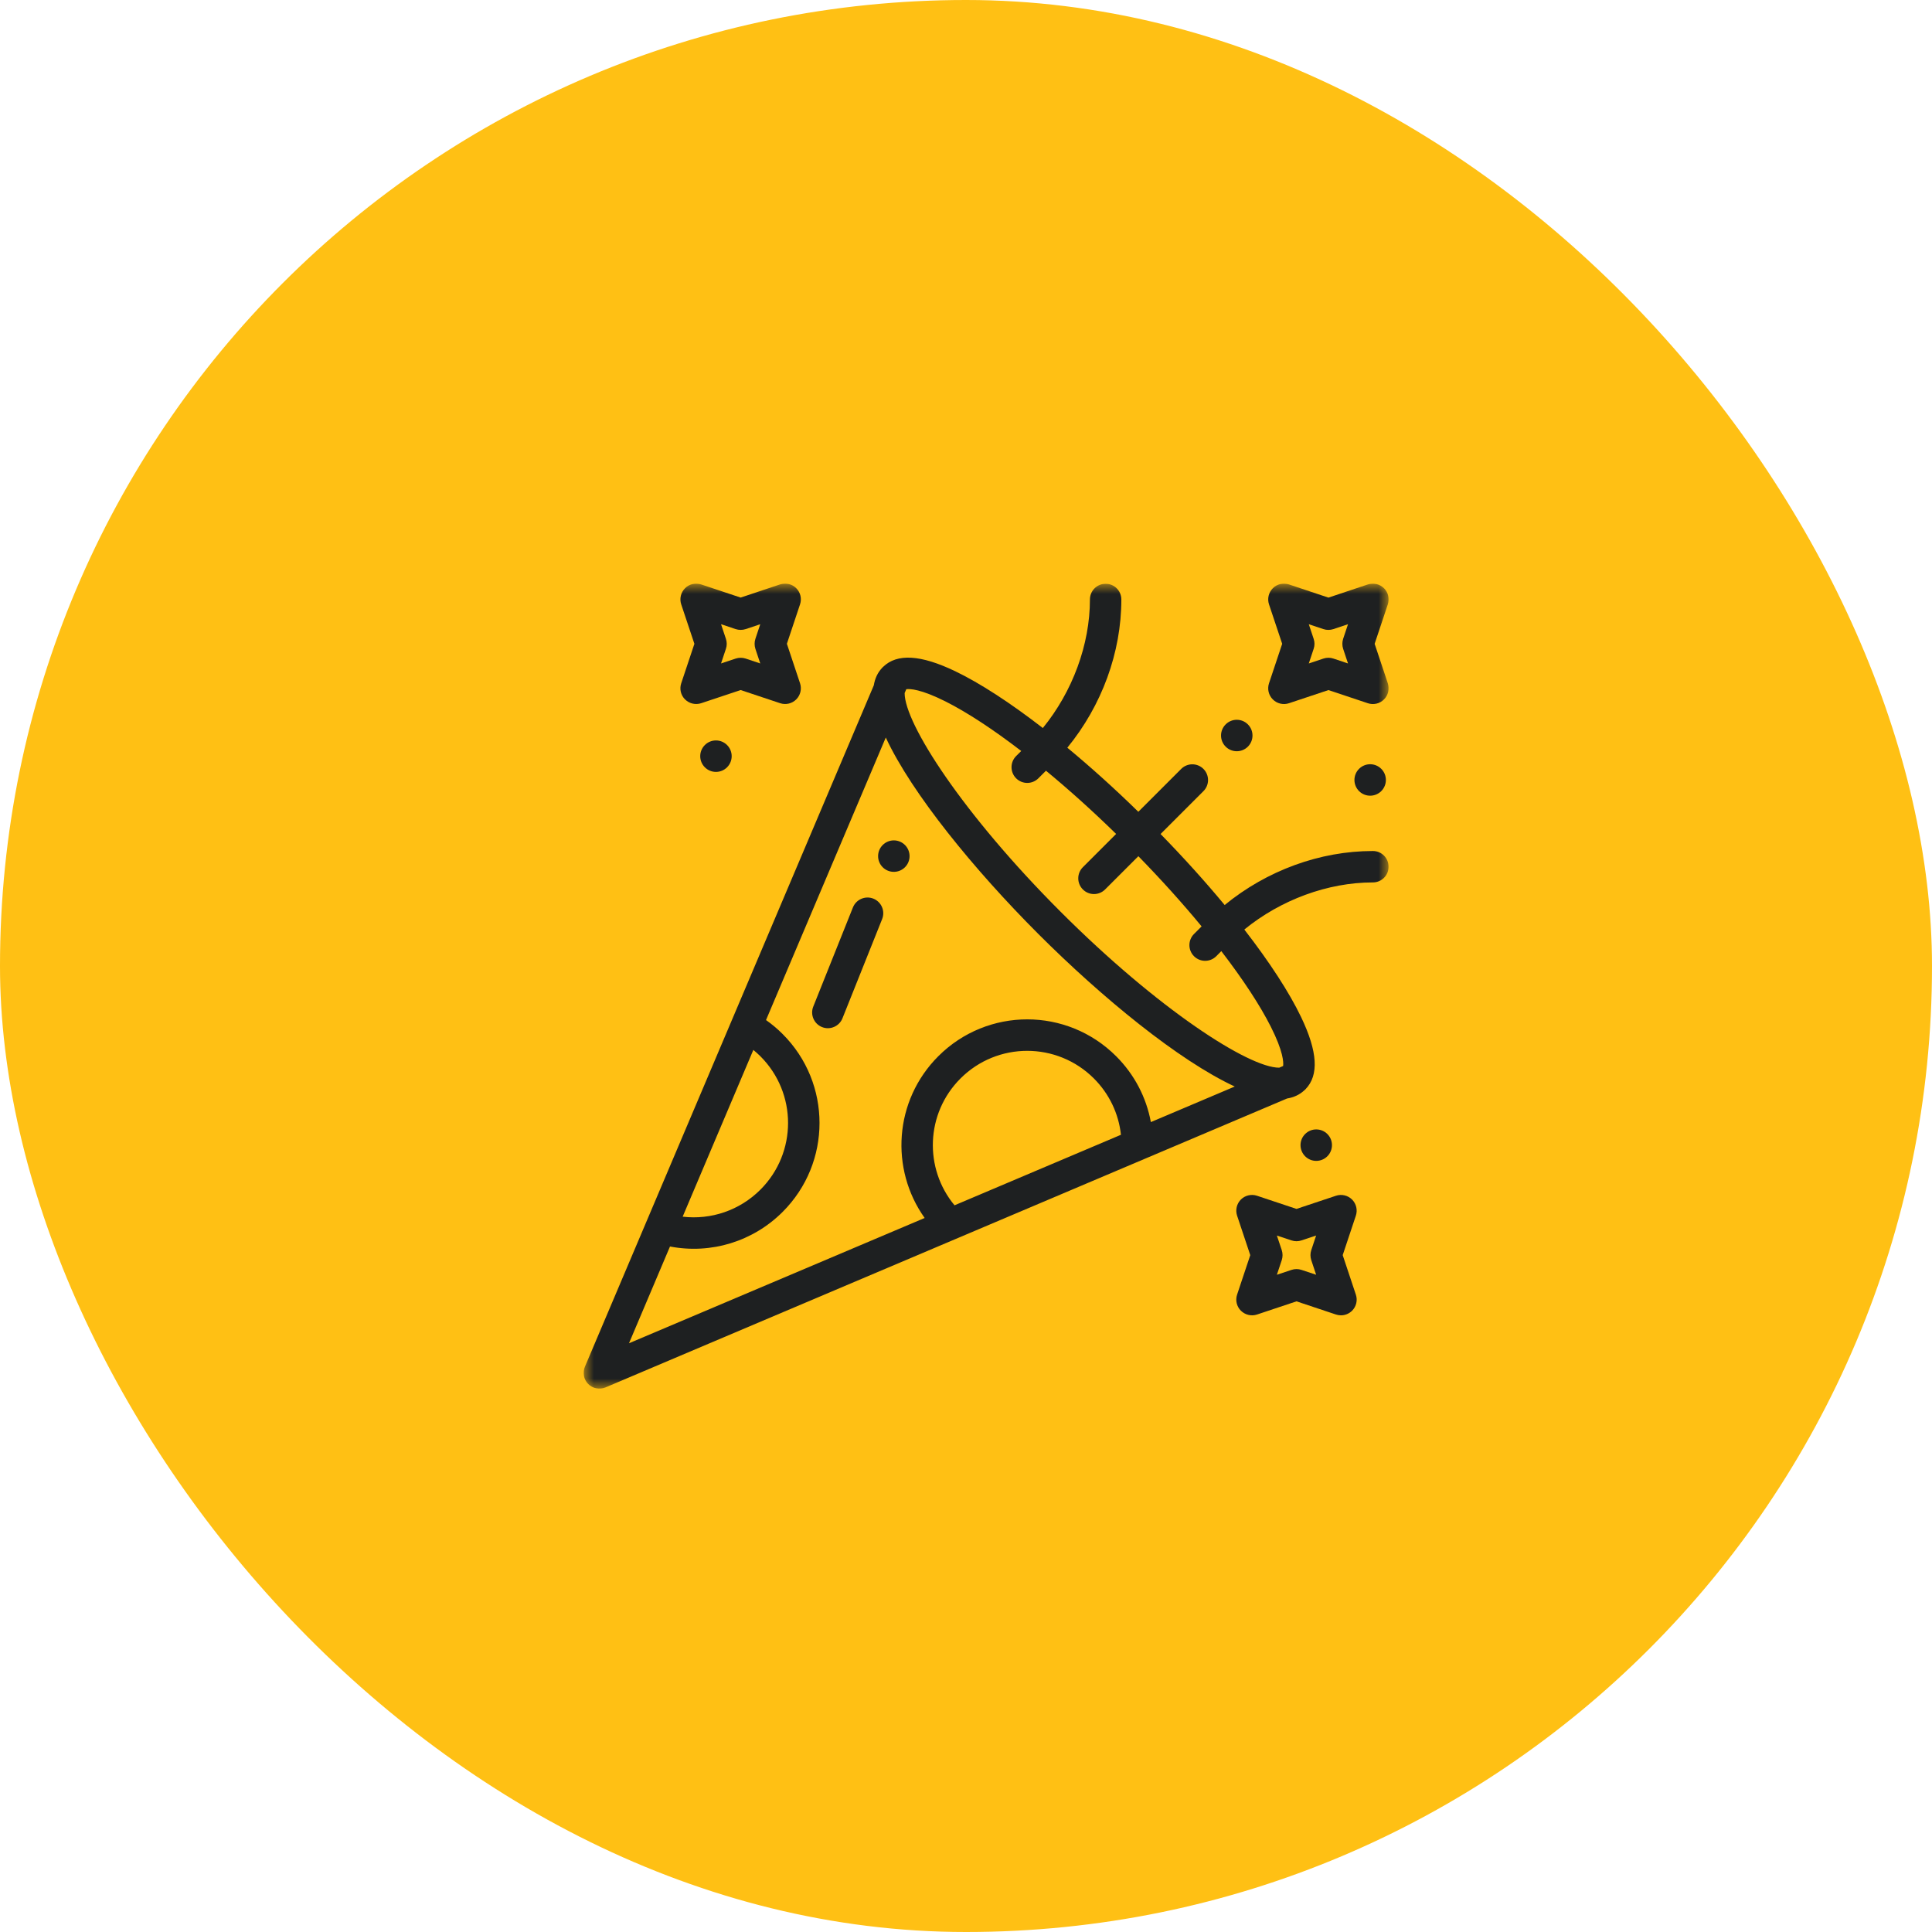
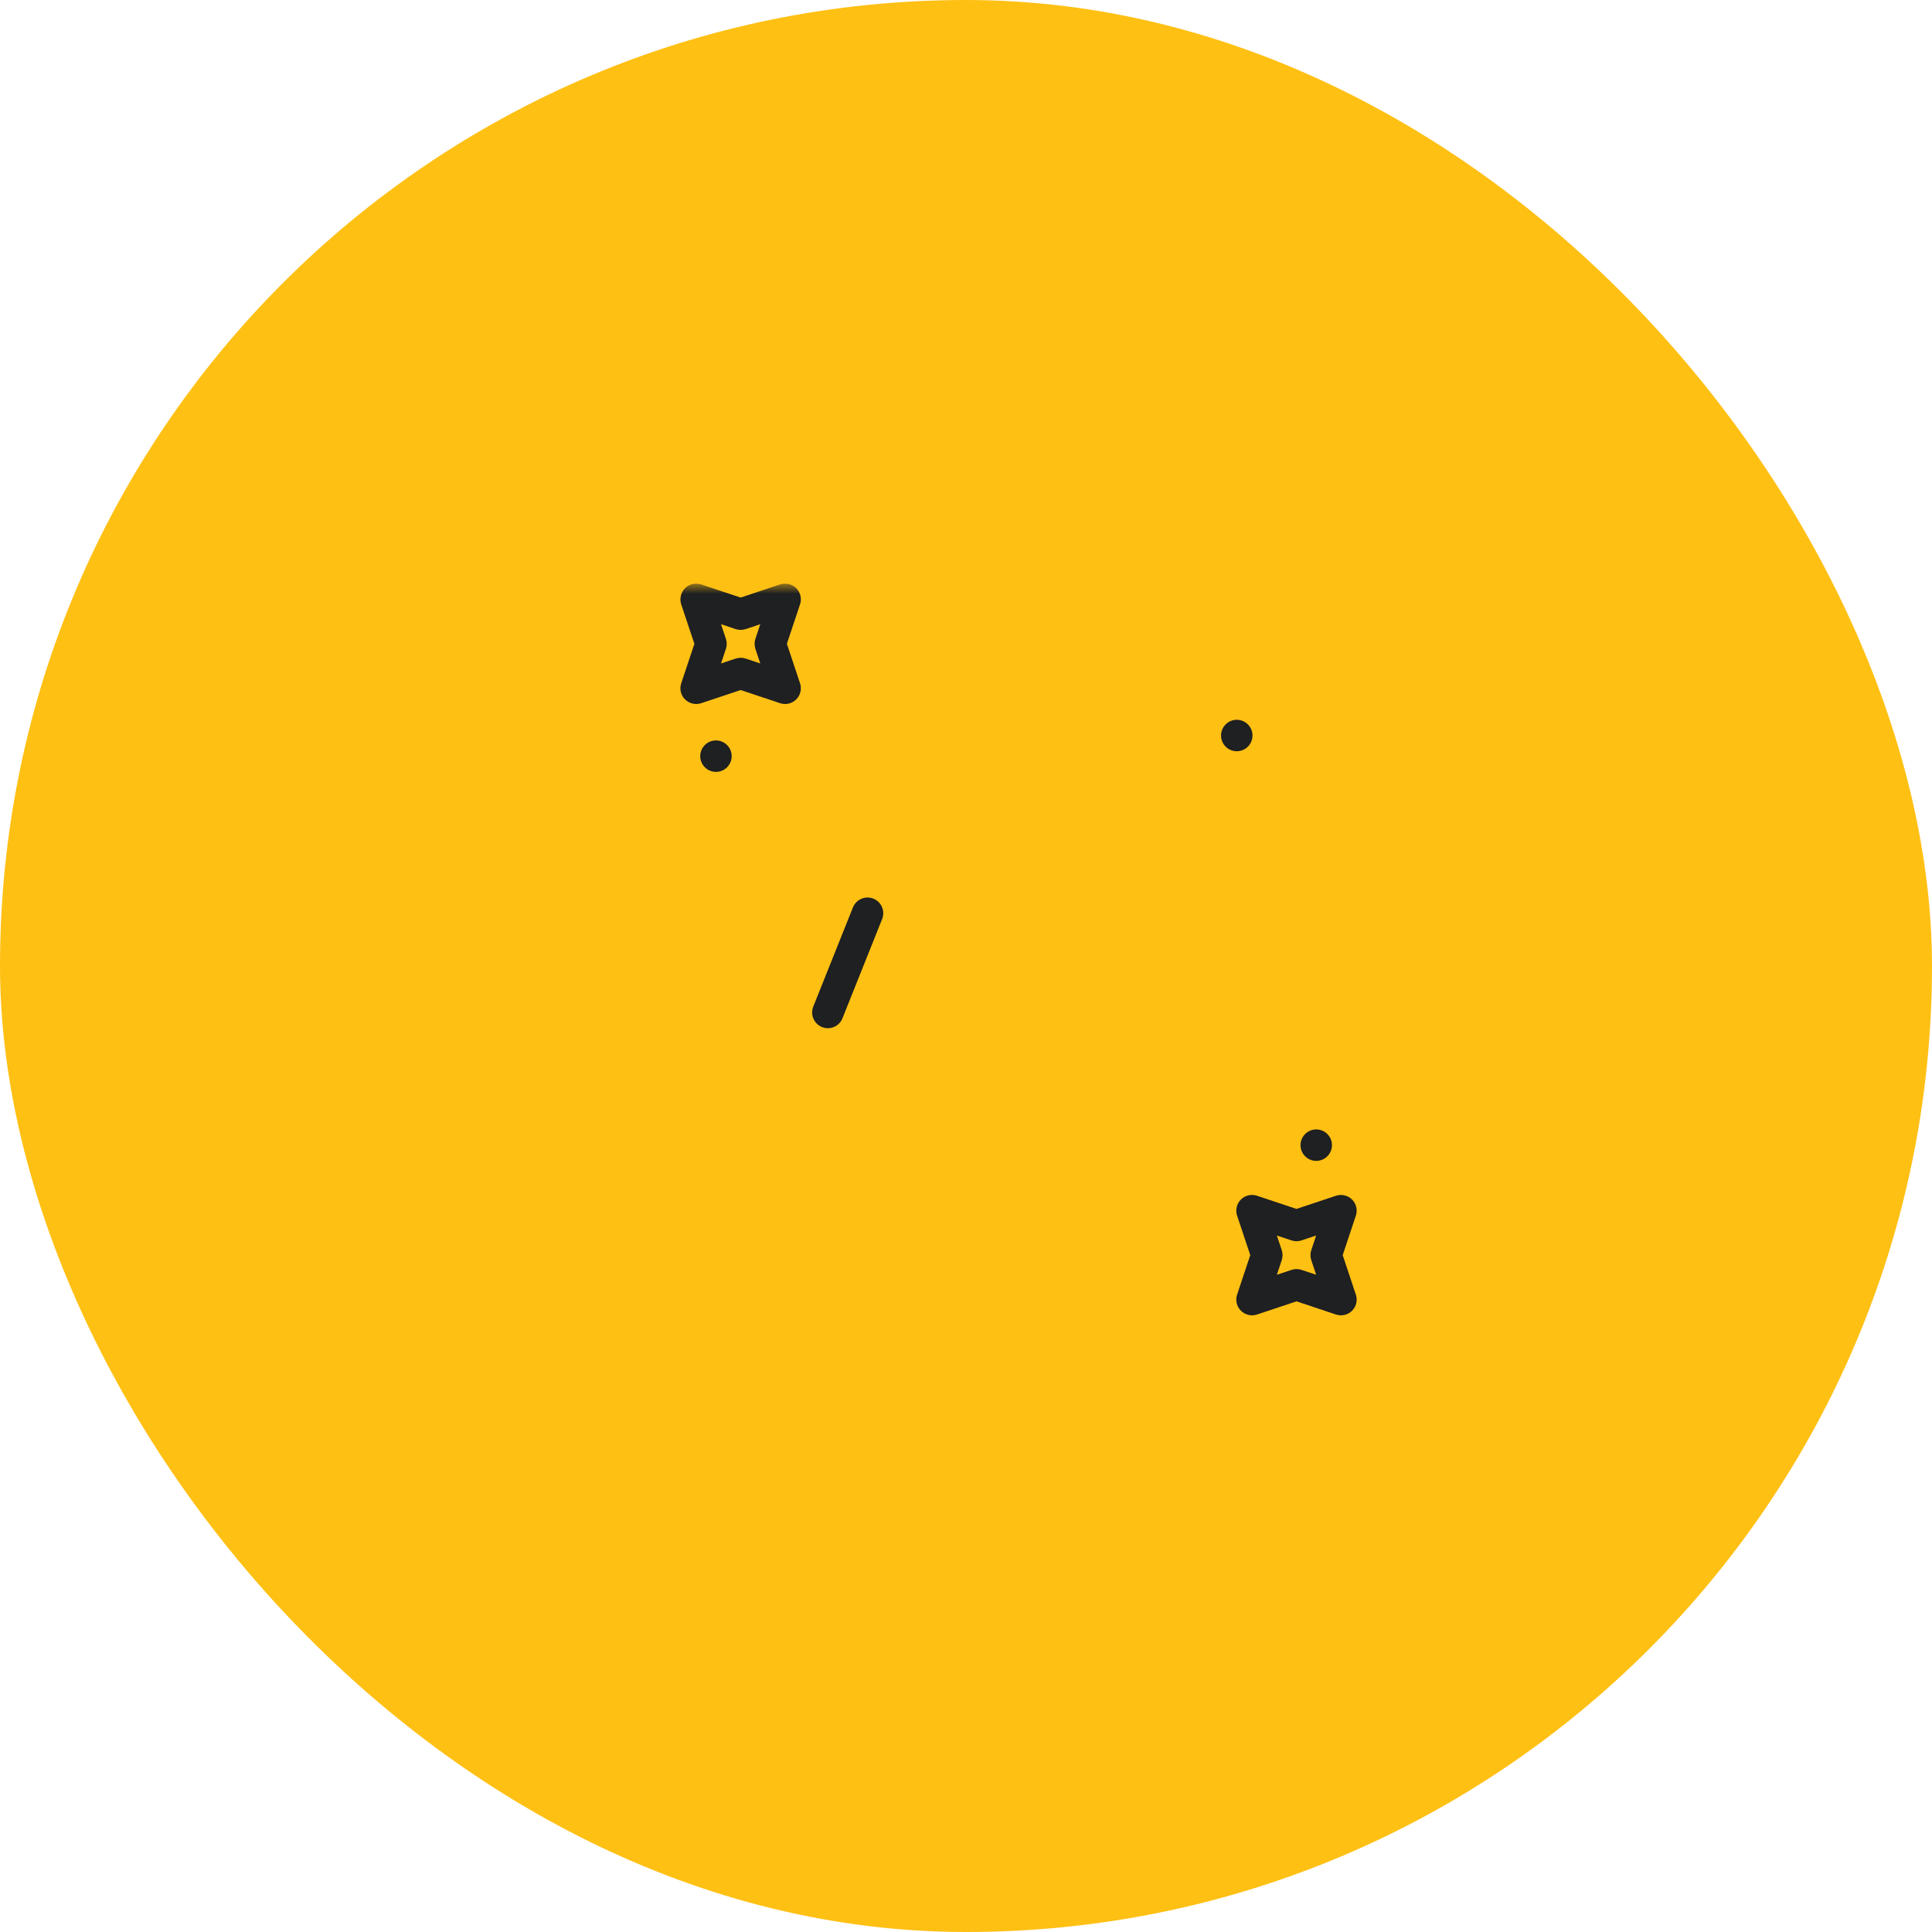
<svg xmlns="http://www.w3.org/2000/svg" width="96" height="96" viewBox="0 0 96 96" fill="none">
  <rect width="96" height="96" rx="48" fill="#FFC014" />
  <g clip-path="url(#clip0_4656_5922)">
-     <path d="M67.53 38.204C67.225 38.509 67.225 39.004 67.53 39.309C67.835 39.614 68.33 39.614 68.635 39.309C68.94 39.004 68.94 38.509 68.635 38.204C68.33 37.898 67.835 37.898 67.53 38.204Z" fill="#1E2021" />
    <path d="M65.956 57.454C66.261 57.149 66.261 56.654 65.956 56.349C65.651 56.044 65.156 56.044 64.851 56.349C64.546 56.654 64.546 57.149 64.851 57.454C65.156 57.76 65.651 57.76 65.956 57.454Z" fill="#1E2021" />
    <path d="M62.007 37.1C62.312 36.795 62.312 36.3 62.007 35.995C61.702 35.689 61.207 35.689 60.902 35.995C60.596 36.3 60.596 36.795 60.902 37.1C61.207 37.405 61.702 37.405 62.007 37.1Z" fill="#1E2021" />
-     <path d="M44.967 41.988C44.661 41.682 44.167 41.682 43.861 41.988C43.556 42.293 43.556 42.788 43.861 43.093C44.167 43.398 44.661 43.398 44.967 43.093C45.272 42.788 45.272 42.293 44.967 41.988Z" fill="#1E2021" />
    <path d="M35.023 37.021C34.718 37.326 34.718 37.821 35.023 38.126C35.328 38.432 35.823 38.432 36.128 38.126C36.433 37.821 36.433 37.326 36.128 37.021C35.823 36.716 35.328 36.716 35.023 37.021Z" fill="#1E2021" />
    <mask id="mask0_4656_5922" style="mask-type:luminance" maskUnits="userSpaceOnUse" x="29" y="29" width="40" height="40">
      <path d="M69 29H29V69H69V29Z" fill="white" />
    </mask>
    <g mask="url(#mask0_4656_5922)">
      <path d="M43.398 44.653C42.998 44.493 42.544 44.688 42.382 45.088L40.41 50.019C40.251 50.419 40.446 50.874 40.846 51.035C41.247 51.196 41.702 50.998 41.861 50.6L43.833 45.668C43.993 45.268 43.798 44.814 43.398 44.653Z" fill="#1E2021" />
-       <path d="M63.756 52.97L63.563 53.053C62.051 53.056 57.553 50.156 52.7 45.303C47.846 40.449 44.947 35.953 44.951 34.438L45.033 34.246C45.216 34.221 45.758 34.239 46.993 34.86C48.056 35.396 49.342 36.239 50.744 37.316L50.491 37.568C50.186 37.874 50.186 38.368 50.491 38.674C50.797 38.979 51.291 38.979 51.596 38.674L51.974 38.296C53.126 39.247 54.295 40.3 55.46 41.438L53.807 43.091C53.502 43.396 53.502 43.891 53.807 44.196C54.112 44.502 54.607 44.502 54.912 44.196L56.565 42.544C57.703 43.711 58.756 44.879 59.707 46.032L59.33 46.409C59.025 46.714 59.025 47.209 59.33 47.514C59.635 47.819 60.13 47.819 60.435 47.514L60.686 47.261C61.763 48.663 62.607 49.949 63.144 51.012C63.767 52.246 63.782 52.788 63.758 52.97H63.756ZM47.43 59.891C45.91 58.061 45.989 55.326 47.726 53.589C49.558 51.758 52.523 51.758 54.356 53.589C55.117 54.351 55.584 55.33 55.7 56.386L47.43 59.891ZM33.293 61.938C35.337 62.331 37.423 61.684 38.889 60.219C41.332 57.777 41.332 53.823 38.889 51.381C38.633 51.124 38.358 50.893 38.063 50.686L44.014 36.647C45.309 39.435 48.432 43.244 51.595 46.409C54.758 49.572 58.567 52.695 61.354 53.989L57.186 55.756C56.958 54.523 56.367 53.389 55.461 52.484C53.019 50.042 49.067 50.04 46.623 52.484C44.419 54.689 44.219 58.098 45.946 60.521L31.254 66.746L33.293 61.935V61.938ZM37.784 52.486C39.616 54.318 39.616 57.282 37.784 59.114C36.756 60.142 35.333 60.623 33.921 60.456L37.433 52.17C37.554 52.27 37.672 52.375 37.784 52.486ZM68.218 42.286C65.586 42.286 62.944 43.256 60.853 44.97C59.886 43.802 58.819 42.621 57.668 41.442L59.798 39.312C60.103 39.007 60.103 38.512 59.798 38.207C59.493 37.902 58.998 37.902 58.693 38.207L56.563 40.337C55.386 39.186 54.203 38.119 53.035 37.153C54.749 35.06 55.719 32.419 55.719 29.788C55.719 29.356 55.37 29.007 54.939 29.007C54.507 29.007 54.158 29.356 54.158 29.788C54.158 32.03 53.293 34.367 51.818 36.175C50.188 34.914 48.693 33.944 47.467 33.354C45.753 32.532 44.579 32.46 43.883 33.135C43.877 33.14 43.872 33.144 43.867 33.149C43.867 33.149 43.865 33.151 43.863 33.153C43.858 33.158 43.853 33.163 43.849 33.168C43.839 33.181 43.826 33.191 43.816 33.203C43.607 33.431 43.474 33.716 43.419 34.053C43.314 34.291 29.381 67.167 29.063 67.914C28.939 68.207 29.005 68.546 29.23 68.772C29.454 68.996 29.795 69.063 30.088 68.939C30.697 68.681 63.94 54.589 63.953 54.584C64.29 54.53 64.572 54.396 64.8 54.188C64.812 54.179 64.823 54.168 64.833 54.158C64.839 54.153 64.846 54.147 64.853 54.14C64.853 54.14 64.854 54.139 64.856 54.137C64.861 54.132 64.865 54.126 64.87 54.123C65.546 53.426 65.474 52.253 64.651 50.538C64.063 49.312 63.093 47.818 61.83 46.188C63.637 44.712 65.975 43.847 68.218 43.847C68.649 43.847 68.998 43.498 68.998 43.067C68.998 42.635 68.649 42.286 68.218 42.286Z" fill="#1E2021" />
-       <path d="M66.256 32.724C66.097 32.67 65.923 32.67 65.761 32.724L65.033 32.967L65.275 32.239C65.33 32.079 65.33 31.905 65.275 31.744L65.033 31.017L65.761 31.26C65.921 31.314 66.095 31.312 66.256 31.26L66.982 31.017L66.74 31.744C66.688 31.904 66.688 32.077 66.74 32.239L66.982 32.967L66.256 32.724ZM68.77 29.23C68.561 29.021 68.251 28.947 67.97 29.04L66.009 29.695L64.046 29.04C63.765 28.947 63.456 29.019 63.246 29.23C63.037 29.439 62.963 29.749 63.056 30.03L63.711 31.991L63.056 33.954C62.963 34.235 63.035 34.544 63.246 34.754C63.454 34.963 63.765 35.037 64.046 34.944L66.009 34.289L67.97 34.944C68.251 35.037 68.56 34.965 68.77 34.754C68.979 34.546 69.053 34.235 68.96 33.954L68.305 31.991L68.96 30.03C69.053 29.749 68.981 29.44 68.772 29.23H68.77Z" fill="#1E2021" />
      <path d="M63.69 62.119L63.447 61.393L64.175 61.635C64.335 61.69 64.509 61.69 64.67 61.635L65.398 61.393L65.156 62.119C65.103 62.279 65.103 62.453 65.156 62.614L65.398 63.342L64.67 63.1C64.51 63.046 64.337 63.046 64.175 63.1L63.447 63.342L63.69 62.614C63.742 62.454 63.742 62.281 63.69 62.121V62.119ZM61.66 65.128C61.868 65.337 62.179 65.411 62.46 65.318L64.421 64.663L66.384 65.318C66.465 65.344 66.549 65.358 66.632 65.358C66.835 65.358 67.035 65.277 67.184 65.13C67.393 64.921 67.467 64.611 67.372 64.33L66.718 62.367L67.372 60.405C67.465 60.125 67.393 59.816 67.184 59.605C66.975 59.397 66.665 59.323 66.384 59.416L64.421 60.07L62.46 59.416C62.179 59.323 61.87 59.395 61.66 59.603C61.451 59.812 61.377 60.123 61.47 60.404L62.125 62.367L61.47 64.33C61.377 64.611 61.449 64.919 61.66 65.13V65.128Z" fill="#1E2021" />
      <path d="M36.07 31.744L35.828 31.017L36.556 31.26C36.716 31.312 36.889 31.312 37.051 31.26L37.777 31.017L37.535 31.744C37.483 31.903 37.483 32.077 37.535 32.239L37.777 32.967L37.051 32.724C36.891 32.672 36.718 32.672 36.556 32.724L35.828 32.967L36.07 32.239C36.125 32.079 36.125 31.905 36.07 31.744ZM34.04 34.753C34.249 34.961 34.558 35.035 34.84 34.942L36.803 34.288L38.765 34.942C39.046 35.035 39.354 34.963 39.565 34.753C39.774 34.544 39.847 34.233 39.754 33.953L39.1 31.989L39.754 30.028C39.847 29.747 39.776 29.439 39.565 29.228C39.356 29.019 39.046 28.945 38.765 29.038L36.803 29.693L34.839 29.04C34.558 28.947 34.249 29.019 34.039 29.23C33.83 29.439 33.756 29.749 33.849 30.03L34.504 31.991L33.849 33.954C33.756 34.235 33.828 34.544 34.039 34.754L34.04 34.753Z" fill="#1E2021" />
    </g>
  </g>
  <defs>
    <clipPath id="clip0_4656_5922">
      <rect width="40" height="40" fill="white" transform="translate(29 29)" />
    </clipPath>
  </defs>
</svg>